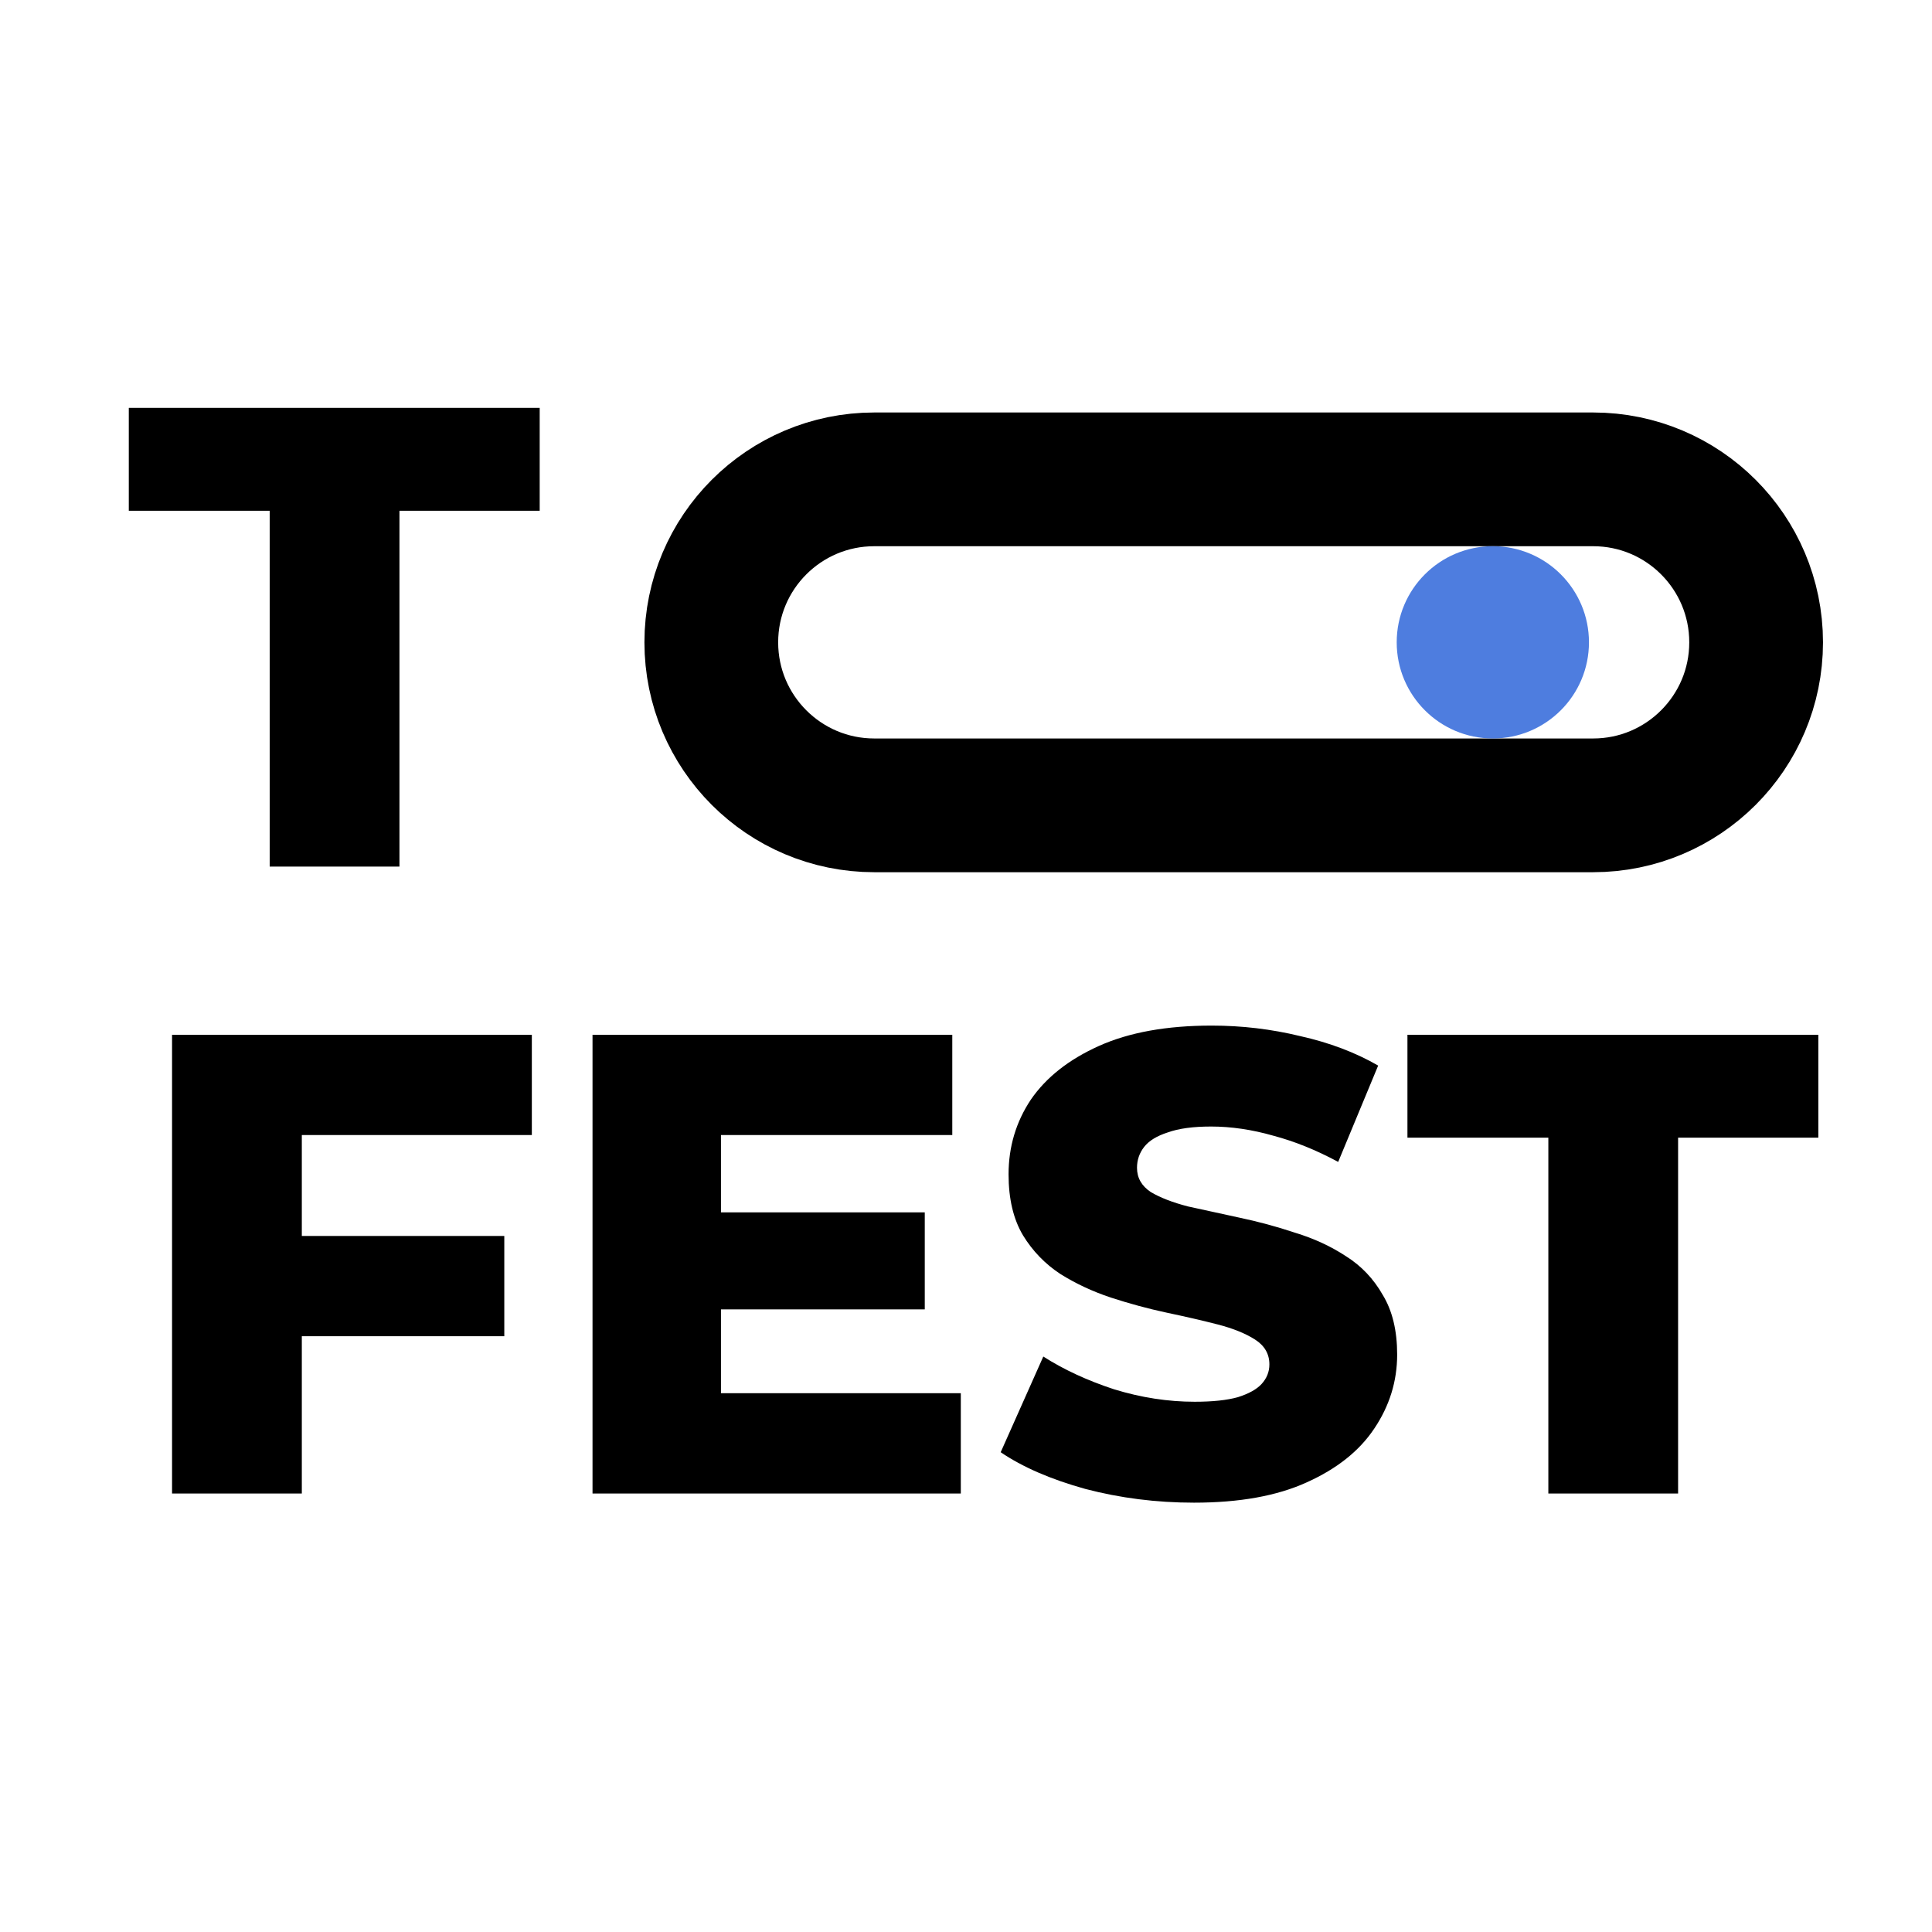
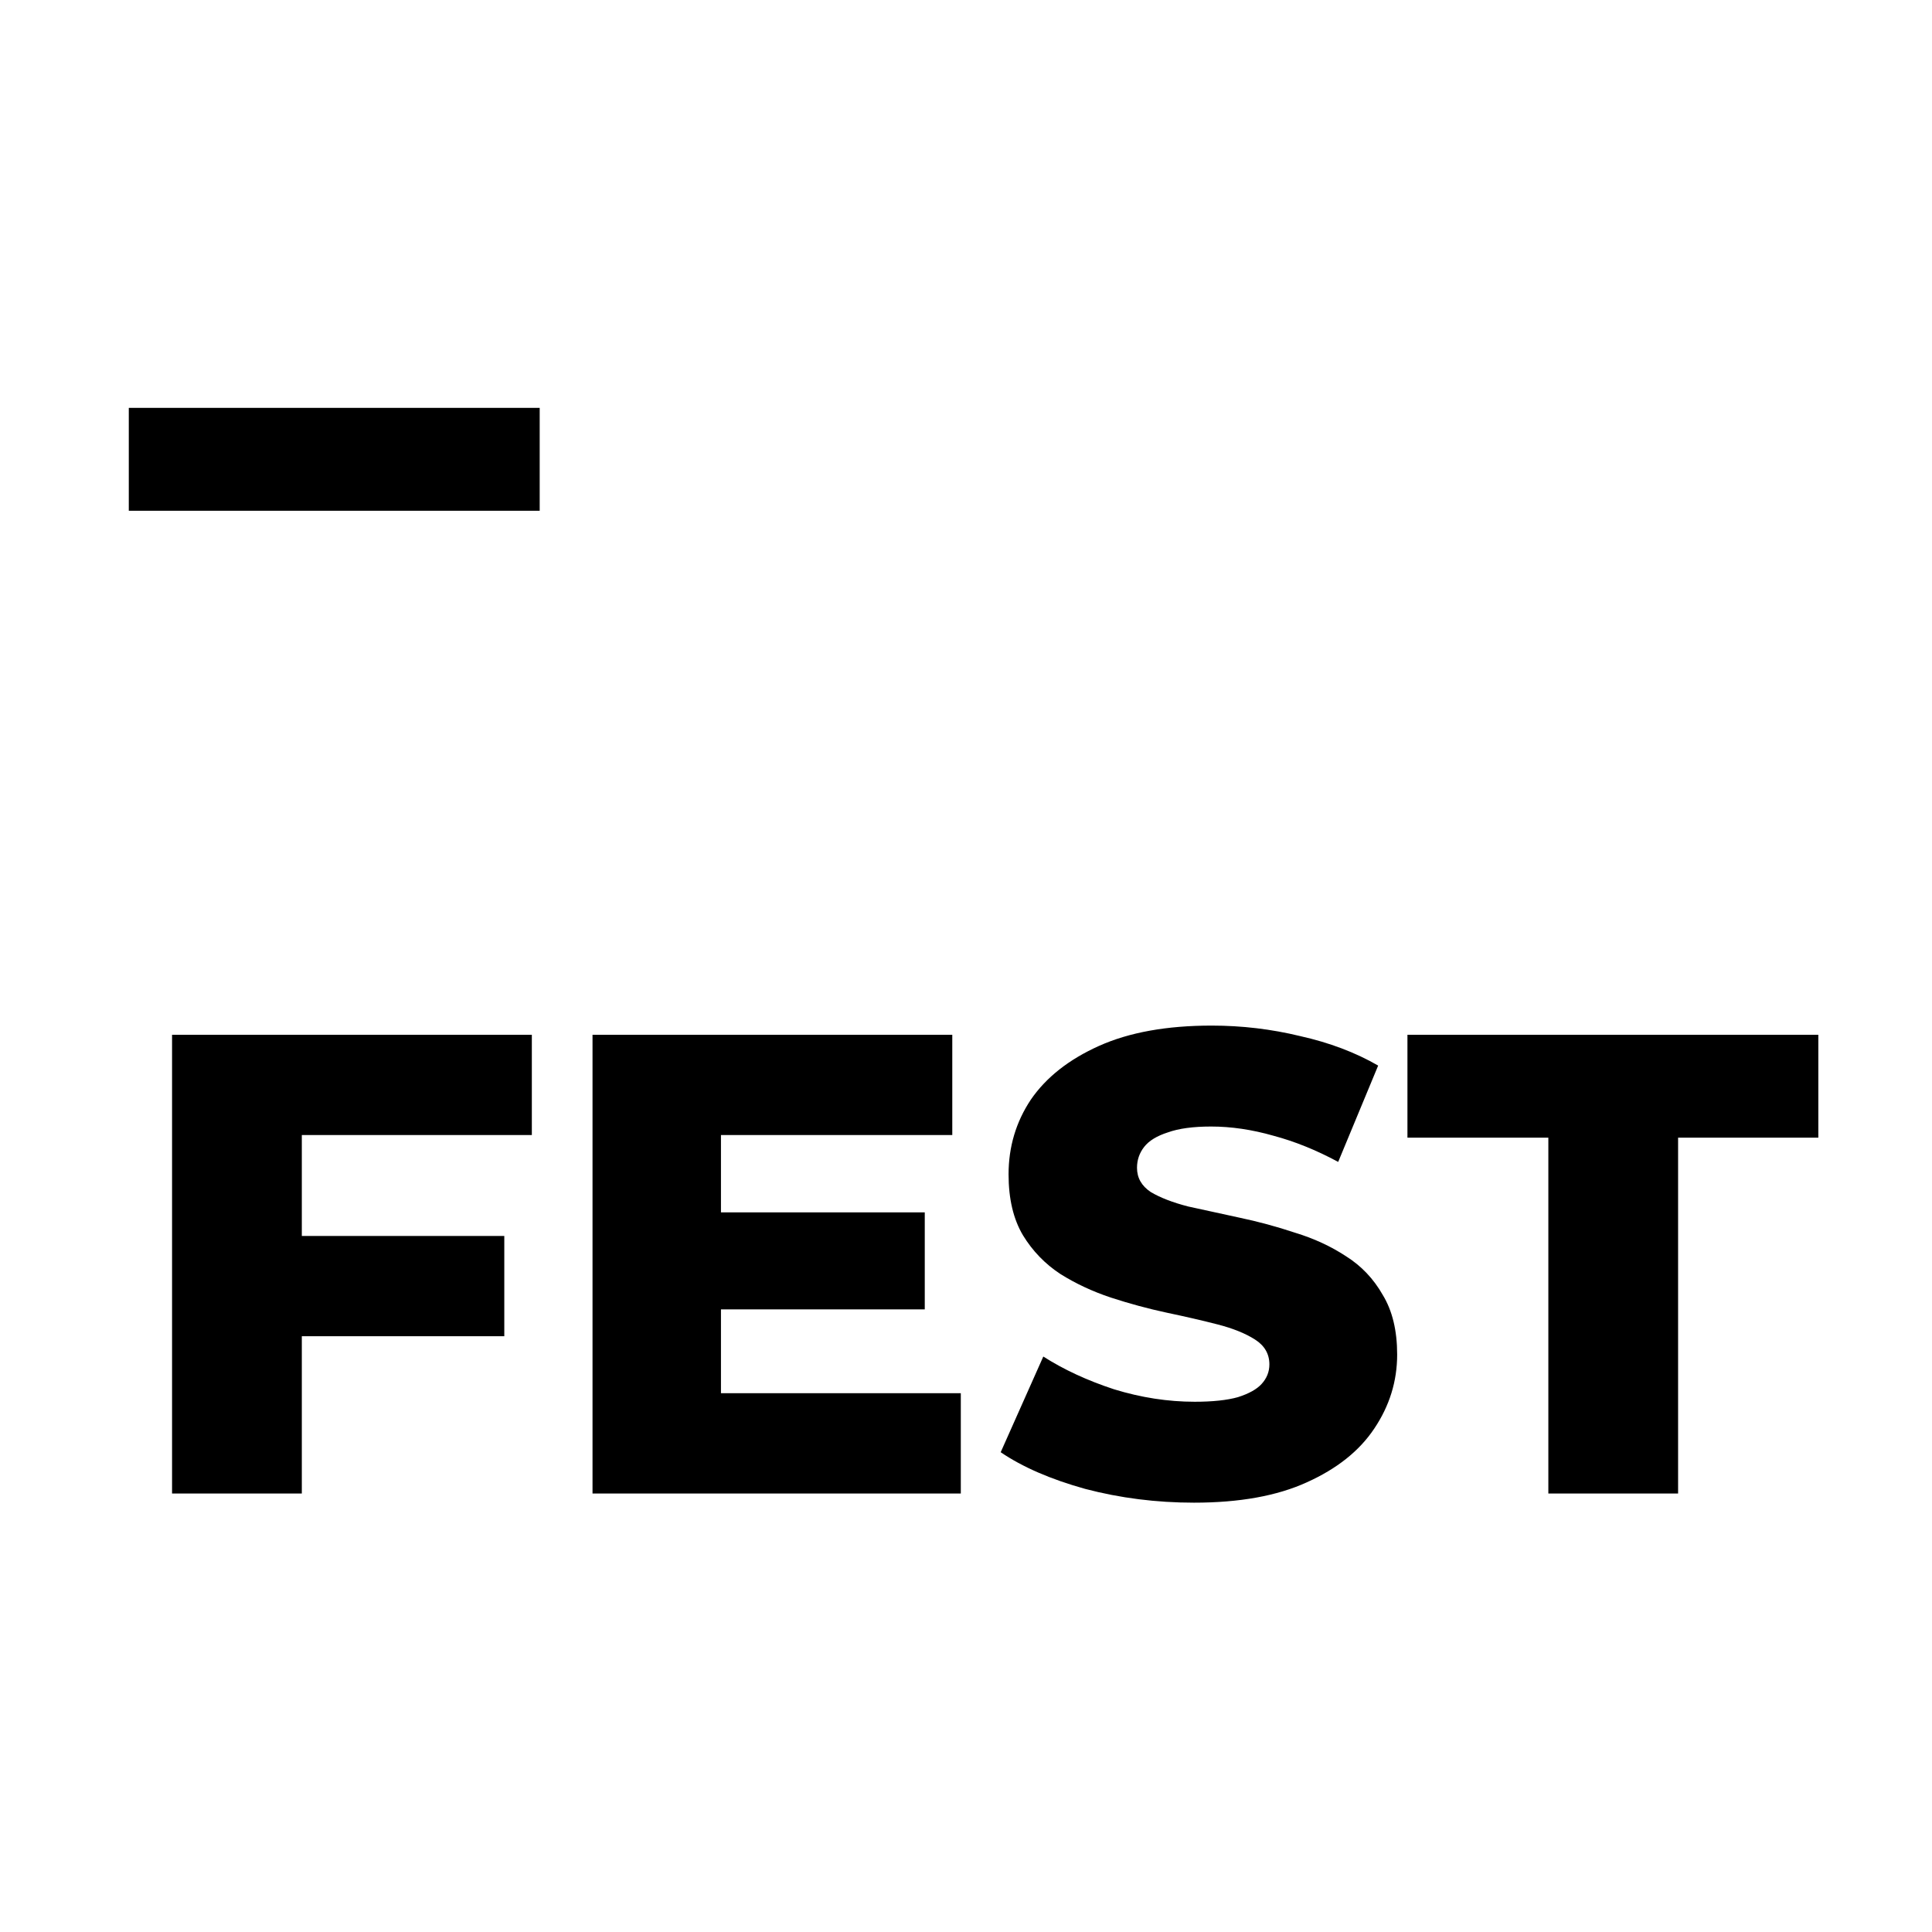
<svg xmlns="http://www.w3.org/2000/svg" width="90" height="90" viewBox="0 0 90 90" fill="#ffffff">
  <rect width="90" height="90" fill="white" />
  <path d="M13.632 57.576H23.492V62.246H13.632V57.576ZM14.06 69.573H8.015V48.204H24.775V52.874H14.06V69.573ZM33.157 56.477H43.079V60.995H33.157V56.477ZM33.585 64.902H44.758V69.573H27.602V48.204H44.361V52.874H33.585V64.902ZM55.622 70C53.872 70 52.182 69.787 50.554 69.359C48.947 68.912 47.634 68.342 46.616 67.65L48.601 63.193C49.557 63.803 50.656 64.312 51.898 64.719C53.159 65.106 54.411 65.299 55.652 65.299C56.487 65.299 57.158 65.228 57.667 65.085C58.176 64.923 58.542 64.719 58.766 64.475C59.01 64.21 59.133 63.905 59.133 63.559C59.133 63.071 58.909 62.684 58.461 62.399C58.013 62.114 57.433 61.88 56.721 61.697C56.008 61.514 55.215 61.331 54.34 61.147C53.485 60.964 52.62 60.73 51.745 60.445C50.89 60.16 50.107 59.794 49.394 59.346C48.682 58.878 48.102 58.278 47.654 57.545C47.206 56.792 46.983 55.846 46.983 54.706C46.983 53.424 47.329 52.264 48.02 51.226C48.733 50.188 49.791 49.354 51.195 48.723C52.6 48.092 54.35 47.776 56.446 47.776C57.85 47.776 59.224 47.939 60.567 48.265C61.931 48.57 63.142 49.028 64.2 49.639L62.338 54.126C61.32 53.577 60.313 53.17 59.316 52.905C58.319 52.62 57.352 52.478 56.416 52.478C55.581 52.478 54.91 52.569 54.401 52.752C53.892 52.915 53.526 53.139 53.302 53.424C53.078 53.709 52.966 54.035 52.966 54.401C52.966 54.869 53.18 55.245 53.607 55.53C54.055 55.795 54.635 56.019 55.347 56.202C56.08 56.365 56.873 56.538 57.728 56.721C58.603 56.904 59.468 57.138 60.323 57.423C61.198 57.688 61.992 58.054 62.704 58.522C63.416 58.97 63.986 59.57 64.414 60.323C64.861 61.056 65.085 61.982 65.085 63.101C65.085 64.343 64.729 65.493 64.017 66.551C63.325 67.589 62.277 68.423 60.873 69.054C59.489 69.685 57.738 70 55.622 70ZM72.128 69.573V52.996H65.564V48.204H84.705V52.996H78.172V69.573H72.128Z" fill="black" />
-   <path d="M12.563 40.369V23.793H6V19H25.141V23.793H18.608V40.369H12.563Z" fill="black" />
-   <path d="M74.214 22.33H40.728C36.534 22.33 33.135 25.73 33.135 29.923V29.923C33.135 34.116 36.534 37.516 40.728 37.516H74.214C78.408 37.516 81.807 34.116 81.807 29.923C81.807 25.73 78.408 22.33 74.214 22.33Z" fill="white" />
-   <path d="M40.728 22.33H74.214C78.408 22.33 81.807 25.73 81.807 29.923V29.923C81.807 34.116 78.408 37.516 74.214 37.516H40.728C36.534 37.516 33.135 34.116 33.135 29.923V29.923C33.135 25.73 36.534 22.33 40.728 22.33Z" stroke="black" stroke-width="6.23" stroke-linejoin="round" />
-   <path d="M69.542 34.4C72.015 34.4 74.02 32.395 74.02 29.922C74.02 27.449 72.015 25.444 69.542 25.444C67.069 25.444 65.064 27.449 65.064 29.922C65.064 32.395 67.069 34.4 69.542 34.4Z" fill="#4E7DDF" />
+   <path d="M12.563 40.369V23.793H6V19H25.141V23.793H18.608H12.563Z" fill="black" />
</svg>